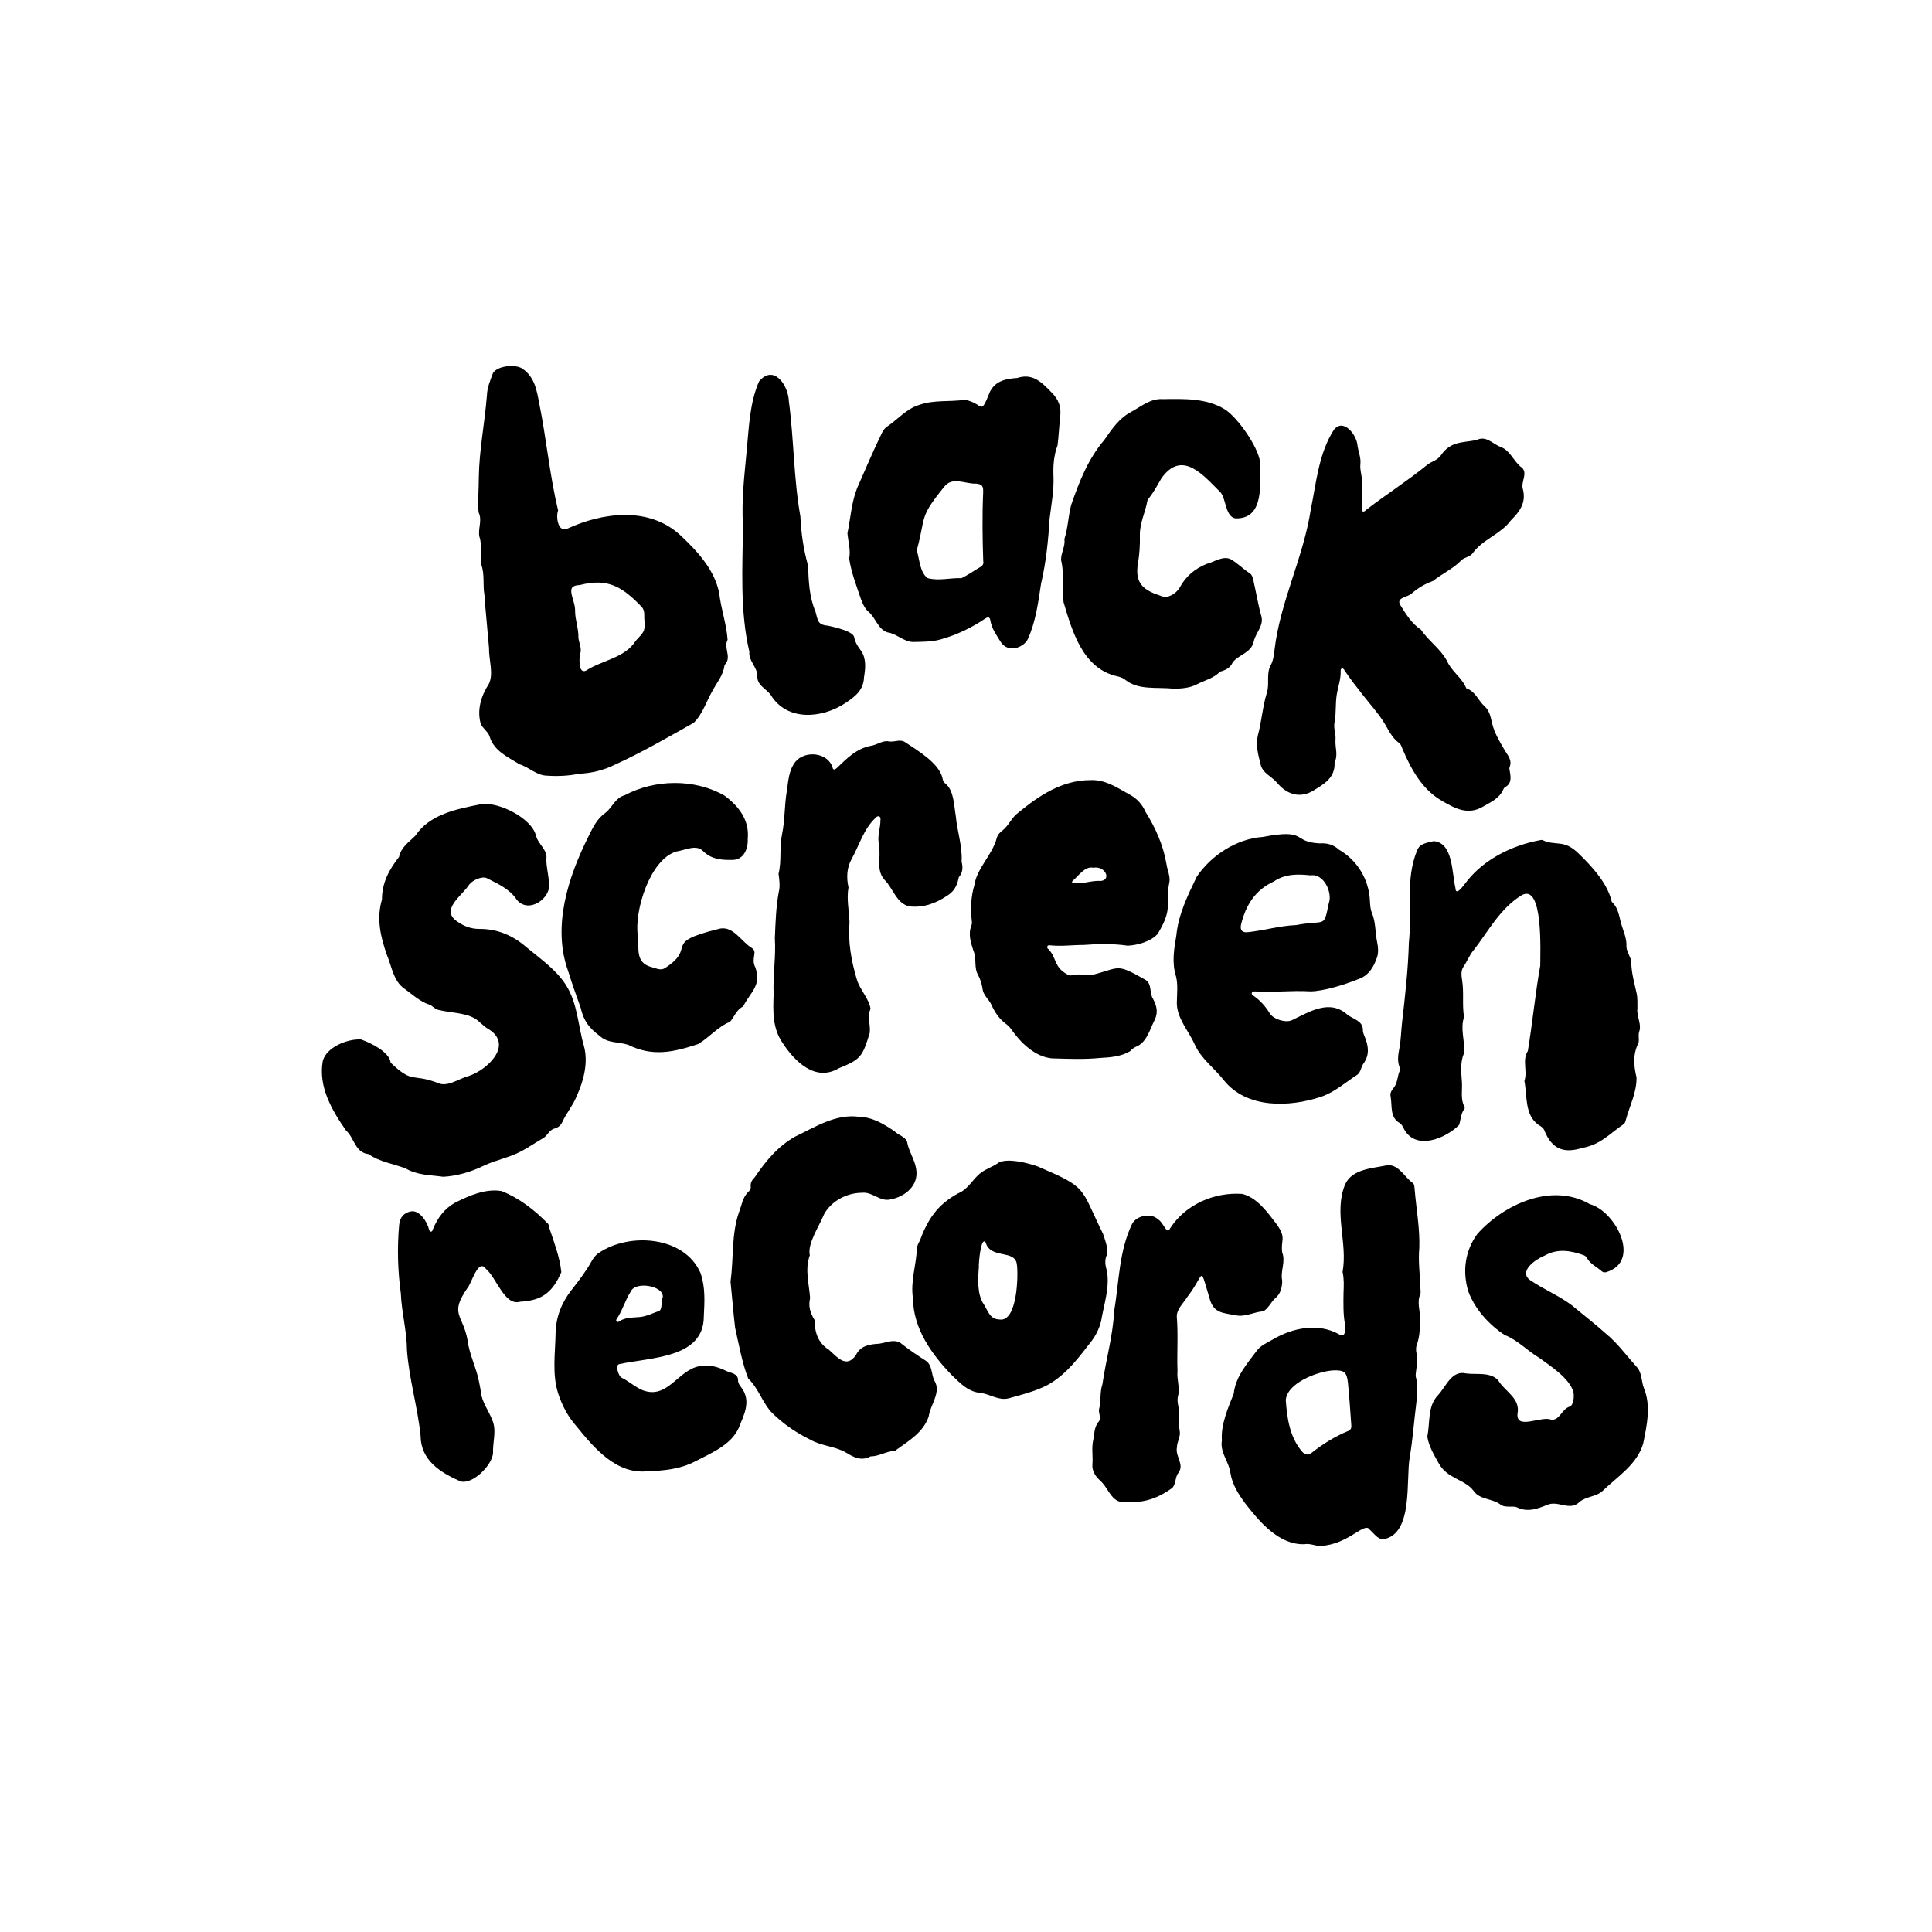
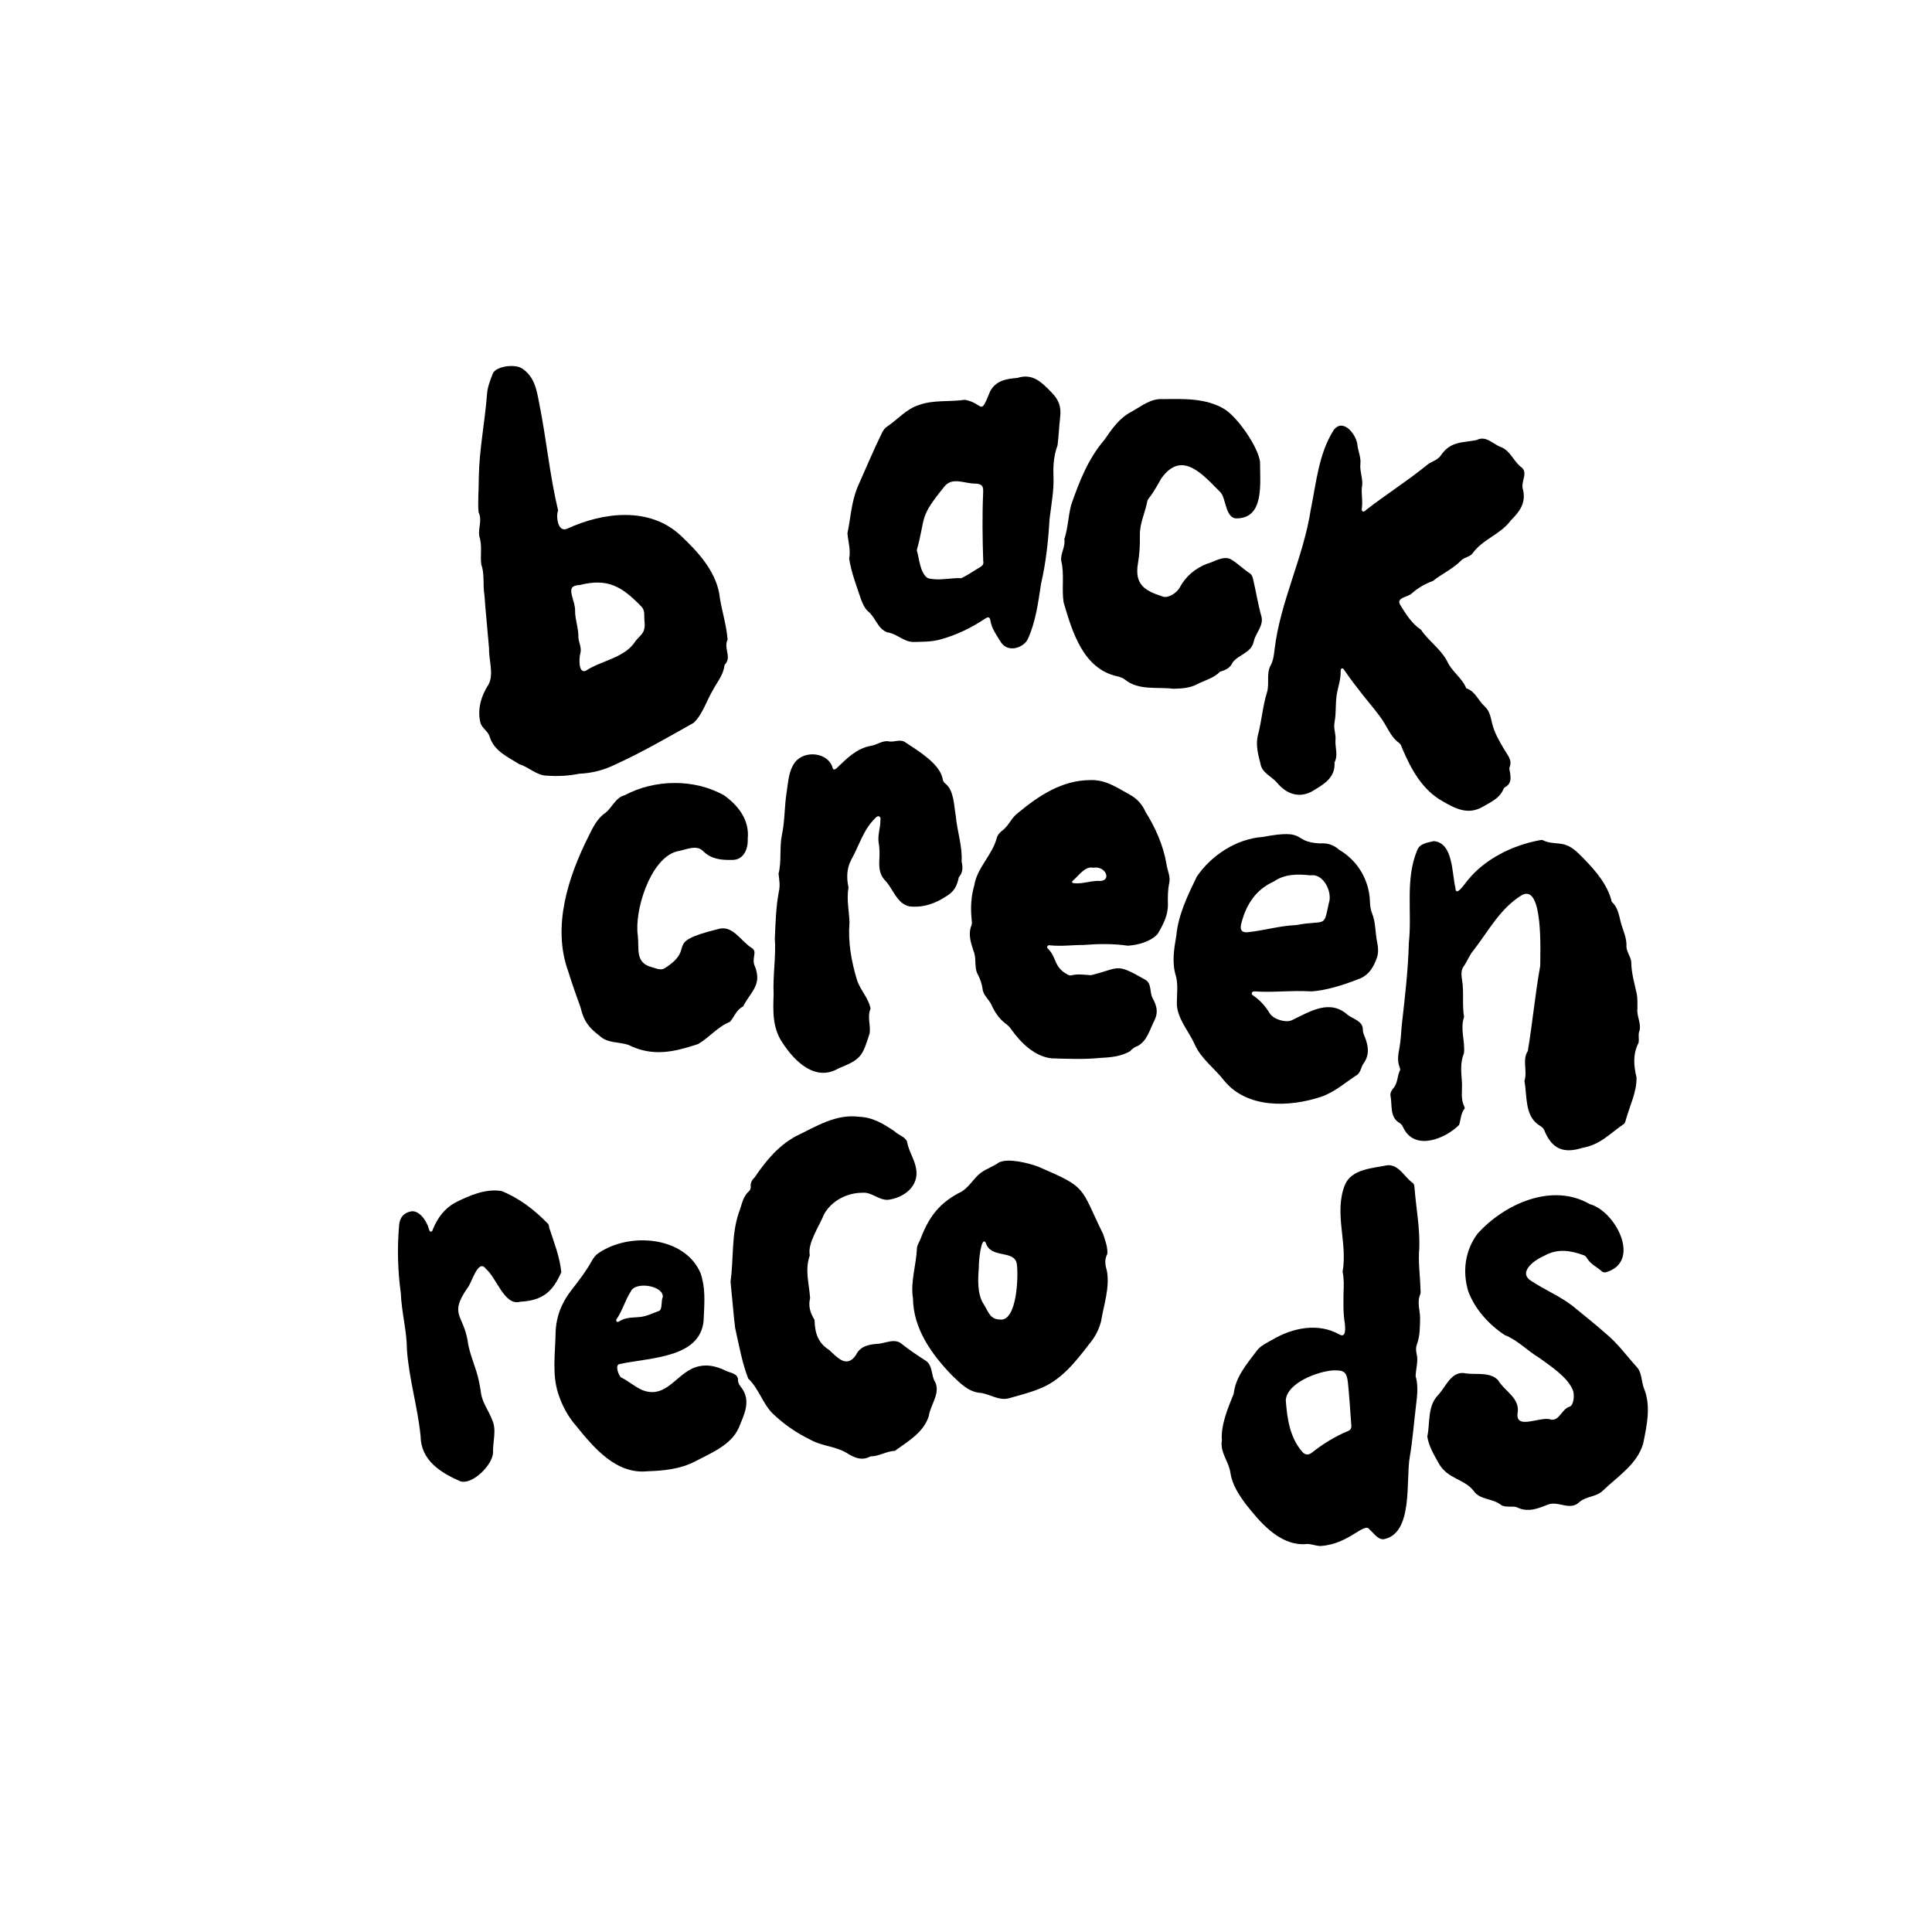
<svg xmlns="http://www.w3.org/2000/svg" id="Smoother" viewBox="0 0 2000 2000">
  <path d="m577.74,528.52c-2.4,5.59-.46,22.98,9.3,18.84,37.09-17.12,85.09-23.24,117.48,6.91,17.47,16.44,35.58,35.88,40.04,60.17,1.89,16.03,7.56,31.89,8.63,47.8-4.16,8.14,3.63,17.03-1.69,24.39-.63.78-1.46,1.64-1.58,2.54-1.21,9.7-7.62,17.06-11.93,25.21-6.6,11.06-10.53,24.85-19.85,33.87-26.71,14.99-52.97,30.26-80.85,43-12.14,5.98-24.4,9.17-37.82,9.72-10.96,2.31-22.31,2.77-33.45,2-10.64-.22-18.66-8.96-28.37-11.82-11.44-7.33-26.07-13.36-30.73-28.44-1.45-5.31-7.09-8.26-9.28-13.52-4.03-14.02.35-28.82,8.24-40.9,5.5-10.4,0-25.71.35-37.51-1.47-18.16-3.51-36.96-4.75-54.93-1.84-10.46.42-21.19-3.22-31.3-1.35-9.56,1.19-19.44-1.99-28.95-1.7-8.43,3.26-16.95-.86-25.28-.97-11.66.29-24.07.24-35.85.4-28.72,6.19-56.79,8.4-85.17.31-8.18,3.49-15.69,6.32-23.17,4.48-7.43,22.96-9.4,30.09-4.67,13.23,8.77,15.16,22.88,17.75,36.14,7.45,36.89,10.79,74.28,19.54,110.93Zm89.32,112.72c-.46-2.98,1.1-9.26-3.18-13.42-19.9-20.51-34.53-29.63-63.69-22.2-8.03.39-10.1,2.97-8.18,10.82,1.27,5.21,3.39,10.31,3.33,15.7-.1,9.56,3.78,18.58,3.42,28.14.71,5.62,3.72,10.85,1.85,16.71-1.14,4.51-2,20.66,5.85,17.35,16.61-10.94,40.36-13,51.58-30.91,6.8-8.05,10.56-8.46,9.02-22.2Z" />
  <path d="m1410.22,501.8c-1.53,6.59.63,15.14-.33,23.65-1.04,3.93,1.5,5.69,4.33,2.4,20.35-15.79,42.14-29.53,62.17-45.81,4.79-4.36,11.74-5.21,15.38-10.93,9.99-14.4,21.75-12.64,36.67-15.52,10.03-5.13,16.53,3.98,25.17,7.12,9.57,3.66,12.99,14.09,20.34,20.26,9.26,5.98-.47,15.74,2.73,24.2,3.09,13.45-3.41,22.37-12.68,31.53-10.48,14.43-29.07,19.44-39.56,34.07-2.8,3.95-8.43,3.88-11.81,7.37-8.46,8.76-19.78,13.67-29.15,21.22-8.07,2.95-15.21,7.02-21.67,12.64-3.99,4.43-17.31,4.25-12.11,12.52,5.91,9.52,11.73,19,21.34,25.41,7.8,11.67,20.05,19.56,26.86,32.2,4.87,11.15,15.51,17.3,19.98,28.41,9.48,3.03,12.36,12.81,19.05,18.72,5.01,4.43,6.23,11.18,7.61,17.17,2.37,10.25,7.68,18.9,12.78,27.68,3.34,5.75,8.45,10.62,5.36,18.24-.5,1.24.1,2.98.34,4.47.99,6.25,1.94,12.43-5.13,16.16-.8.42-1.36,1.51-1.76,2.41-4.11,9.31-12.88,12.9-20.92,17.64-15.48,9.13-28.77,1.94-41.66-5.46-21.14-11.76-32.79-33.18-41.91-54.72-.88-2-1.35-4.32-3.18-5.61-7.43-5.25-10.93-13.38-15.44-20.76-6.21-10.17-14.31-18.9-21.58-28.24-6.59-8.46-13.3-16.8-19.24-25.73-.72-1.09-1.41-2.72-2.87-2.52-1.73.23-1.5,2.16-1.48,3.34.12,7.17-2.12,14.17-3.54,20.89-2.24,10.55-.79,21.12-2.78,31.29-1.31,6.7,1.59,12.54.96,18.32-.58,7.93,2.97,15.76-.97,23.41.94,15.97-11.17,22.57-22.05,29.24-13.14,8.06-27.07,4.5-37.5-8.24-5.66-6.58-15.6-10.11-17.13-19.6-2.44-9.62-5.17-19.37-2.64-29.6,3.9-14.54,4.85-29.69,9.31-44.06,2.87-9-.82-19.4,3.75-27.96,2.92-5.21,3.52-11.2,4.2-16.95,6.04-49.98,29.91-95.11,37.49-144.8,5.74-27.89,8.14-57.88,23.89-82.35,9.78-12.43,23.64,5.1,24.44,16.31.87,6.42,3.74,12.53,2.99,19.24-.74,6.61,2.15,12.87,1.98,21.33Z" />
-   <path d="m458.98,1218.21c-14.4-1.98-26.99-1.59-39.09-8.66-13.08-4.96-26.83-6.72-38.43-14.84-14.17-1.67-14.49-16.72-23.29-24.47-14.46-20.69-28.66-44.96-24.09-71.55,3.39-14.59,25.68-23.47,39.55-22.66,9.55,3.16,29.76,13.03,30.72,24,23.07,22,21.46,11.05,47.58,20.51,10.78,5.77,22.05-3.62,32.65-6.46,19.4-6.01,47.61-32.32,21.1-48.81-5.44-2.88-9.21-8.18-14.67-11.31-11.39-6.05-25.08-5.34-37.42-8.61-3.57-.68-5.71-4.2-9.04-5.3-10.13-3.37-17.71-10.71-26.09-16.72-11.38-7.92-12.92-23.12-18.03-35.03-6.55-18.67-10.87-37.57-5.01-57.13-.11-17.14,7.43-31.02,17.67-44.08,2.04-10.06,10.32-15.4,16.86-21.9,14.92-22.5,43.39-27.82,68.14-32.71,17.95-2.81,52.49,14.55,56.79,32.68,2.07,8.75,12.16,14.43,10.7,24.27-.07,8.49,2.41,16.55,2.72,24.94,2.58,15.45-21.38,32.32-33.52,16.81-7.35-11.08-19.4-16.21-30.66-22.03-4.88-2.52-14.67,1.84-18.38,6.54-6.86,11.14-30.05,25.65-13.04,37.83,7.01,5.02,14.45,8.16,23.71,8.11,18.51-.1,34.69,6.79,48.72,19.1,14.5,12.01,30.11,22.64,40.6,38.71,12.24,19.17,12.55,41.74,18.58,62.74,5.08,17.82-.25,37.04-7.69,53.35-3.82,9.31-10.33,16.79-14.41,25.75-1.62,3.55-4.32,6.04-8.13,6.97-5.62,1.38-7.28,7.36-11.7,9.9-7.6,4.36-14.79,9.33-22.55,13.52-12.5,6.76-26.48,9-39.16,15.13-13.4,6.47-27.75,10.63-41.72,11.39Z" />
  <path d="m1578.05,1118.99c3.53-10.04-2.66-21.64,3.57-31.02,4.78-28.87,7.61-59.18,12.84-88.38-.15-12.14,3.62-86.13-19.39-72.76-22.05,13.57-34.07,36.71-49.42,56.6-4.55,5.19-6.79,11.84-10.77,17.47-2.61,3.69-2.11,9.11-1.33,13.74,2.11,12.64-.14,25.48,2.05,38.09-4.31,12.55,1.25,25.09-.12,37.59-4.08,9.68-2.8,19.72-2.11,29.7.59,8.59-1.69,17.48,2.6,25.71.28.54.43,1.56.12,1.95-3.9,4.95-3.85,11.17-5.6,16.8-14.04,14.21-45.7,27.44-57.64,3.18-.97-2-1.99-3.9-3.91-5.11-10.44-5.96-7.58-17.72-9.39-27.62-.94-3.75,1.45-6.61,3.41-9.11,4.17-5.32,3.41-12.19,6.31-17.85.38-.74.11-2.05-.27-2.92-2.93-6.74-1.48-13.8-.29-20.35,1.54-8.48,1.71-16.99,2.61-25.47,3.19-27.77,6.38-55.51,7.14-83.47,3.4-31.82-4-65.21,8.58-95.52,2.55-7.15,10.77-7.97,17.19-9.51,20.21,1.65,18.68,33.31,22.43,48.46.16,10.31,10.17-5.15,12.38-7.59,17.92-22.4,46.23-36.31,74.04-41.65,1.32-.15,2.94-.77,3.92-.25,6.48,3.44,13.69,2.79,20.55,4.08,9.43,1.77,15.62,8.79,22.05,15.15,12.18,12.54,24.84,27.21,28.89,44.63,6.18,5.47,7.37,13.28,9.19,20.59,2.15,8.63,6.63,16.73,5.99,26.04.32,5.36,4.54,10.28,5.01,15.68.07,11.21,3.27,21.82,5.59,32.62,1.07,5,.69,10.34.77,15.52-.93,7.82,4.06,15.23,2.21,22.8-1.83,4.11-.09,8.79-1.11,12.88-5.99,11.61-4.92,23.54-2.03,35.64.35,15.28-7.24,29.74-11.18,44.38-.51,1.62-.85,3.41-2.49,4.2-14.86,10.22-23.39,20.86-42.54,24.41-18.8,5.82-30.91,1.55-38.87-17.29-.93-3.26-3.4-4.81-6.32-6.56-14.54-10.12-11.65-29.81-14.65-45.49Z" />
  <path d="m1264.89,1491.06c-1.24-15.89,6.26-33.48,12.25-48.27,1.86-17.41,13.48-30.61,23.53-44.06,3.97-5.64,10.73-8.61,16.65-11.94,20.86-12.4,47.56-17.76,69.37-5.24,6.98,3.66,5.8-6.72,5.58-10.82-1.92-10.77-1.58-21.66-1.45-32.53.3-7.21.61-14.41-.98-21.51,5.47-30.27-9.36-61.28,2.58-90.53,7.26-16.24,28.56-16.7,43.81-19.92,11.84-.95,17.61,12.31,26.08,18.23,1.97,1.4,1.88,4.18,2.12,6.53,1.63,20.18,5.53,40.72,4.82,60.91-1.32,14.14.82,27.98,1.17,41.95.05,2.01.56,4.28-.18,5.98-3.67,8.46-.03,16.83-.17,25.21-.15,8.97-.13,18.07-3.3,26.66-1.18,3.19-1.02,6.3-.37,9.4,2.1,7.9-.73,15.68-.94,23.41,2.85,9.96,1.66,20.11.46,29.97-2.25,17.96-3.48,36.02-6.54,53.79-4.26,23.79,4.04,79.45-27.16,85.15-6.28.17-10.04-6.38-14.39-10.01-5.37-8.57-21.54,15.52-51.19,17-5.45-.2-10.76-2.94-16.35-1.85-26.46.78-46.41-23.29-61.22-42.22-6.87-9.39-13.47-19.43-15.39-31.81-1.54-11.72-10.95-20.82-8.78-33.5Zm115.41-72.44c-15.85.9-47.67,12.68-49.27,30.69,1.36,18.88,4.08,38.57,17.01,53.56,2.98,3.32,6.25,3.88,10.12.82,11.47-9.03,23.79-16.7,37.33-22.28,2.55-1.05,3.6-2.88,3.4-5.52-1.13-14.85-1.96-29.74-3.52-44.55-1.16-11.07-4.06-13.1-15.07-12.72Z" />
  <path d="m1167.44,978.98c-15.24-2.23-30.28-1.95-45.51-.77-11.55-.02-23.07,1.6-34.63.42-2.96-.93-4.59,2.26-1.93,3.96,8.72,9.06,5.47,18.68,19.74,26.24,1.05.68,2.69,1.17,3.83.87,6.81-1.8,13.57-.56,20.38-.18,30.26-7.33,24.97-13.17,55.48,4.26,8.27,4,4.62,13.82,8.87,20.36,3.51,6.82,5.51,13.22,1.8,21.34-4.92,9.34-7.7,21.9-17.56,27.21-2.97,1.19-5.73,2.74-7.83,5.31-8.94,5.65-20.75,6.67-31.33,7.18-16.59,1.66-33.37.9-50.01.42-17.6-1.81-32.04-16.1-41.94-30.05-1.39-2.21-3.46-4.14-5.58-5.73-6.93-5.18-11.49-12.03-14.96-19.81-2.71-5.72-8.59-9.88-9.13-16.52-.76-4.88-2.2-9.45-4.42-13.81-4.84-7.86-1.36-17.02-4.97-25.31-2.74-8.59-5.77-17.26-2.08-26.42.77-1.91.42-3.97.21-5.98-1.27-11.97-.64-24.12,2.71-35.4,2.79-18.26,18.5-31.08,23.25-49.03.98-3.52,3.3-5.84,5.94-7.87,6.59-5.06,9.51-13.51,16.14-18.21,21.47-17.78,45.55-33.86,74.7-33.89,15.79-.77,28.1,8.04,41.18,15.2,7.31,4.03,12.71,10.01,15.94,17.51,10.49,16.74,18.51,34.75,21.83,54.41.86,6.23,4.12,12.41,2.97,18.75-1.6,7.28-1.71,14.69-1.51,22.01.33,11.88-4.85,21.64-10.6,31.32-6.97,7.91-20.65,11.68-30.98,12.22Zm-35.77-80.72c-8.55-1.91-15.21,8.56-21.08,13.43-1.37,1.09-.86,2.2.61,2.53,9.4,1.23,18.65-2.97,28.24-2.28,11.18-.83,5.14-15.88-7.77-13.68Z" />
  <path d="m1517.81,1421.81c10.57,1.39,24.72-1.77,32.93,6.87,7.1,11.99,23.45,18.64,20.15,35.04-1.45,16.95,25.17,1.62,34.78,5.92,9.03,1.16,11.07-11.35,19.42-13.56,3.71-1.52,4.9-10.4,3.54-15.74-4.74-14.16-23.48-26.13-35.12-34.63-12.39-7.31-22.19-18.34-35.87-23.69-16.19-10.63-30.87-26.79-37.67-45.16-6.3-20.64-3.34-42.23,9.33-59.44,27.47-30.83,77.2-53.66,116.39-30.92,26.57,7.1,54.12,59.49,16.91,70.49-1.59.32-3.15.21-4.3-.82-5.07-4.56-11.68-7.36-15.34-13.55-.74-1.24-1.89-2.64-3.16-3.11-13.72-5-27.35-7.37-41.11.43-8.81,3.52-27.54,16.32-14.41,25.49,14.25,9.7,30.49,16.13,44.11,26.8,11.23,9.42,22.88,18.35,33.76,28.14,12.15,9.87,21.28,22.65,31.74,34.2,6.08,6.28,5.03,15.03,7.86,22.45,7.53,18.11,3.11,38.41-.68,57.09-6.06,21.61-26.55,34.34-41.98,49.17-6.62,6.4-17.09,5.58-23.98,11.54-10.08,9.92-21.97-1.87-33.29,2.95-9.96,4.02-20.35,8.07-31.41,2.64-1.96-.96-4.61-.67-6.94-.73-3.39-.08-7.09.05-9.77-1.88-8.37-6.73-21.64-5.08-27.98-14.12-9.22-12.68-27.5-12.44-36.46-29.08-4.77-8.53-10.34-17.77-11.72-27.5,3.08-14.64-.1-31.19,11.17-42.93,8.45-8.98,13.91-25.96,29.1-22.37Z" />
  <path d="m879.06,578.22c1.76-8.7-1.04-17.46-1.78-26.19,3.24-15.6,4.03-31.5,10.03-46.82,8.57-19.27,16.6-38.58,25.9-57.52,1.14-2.33,2.98-4.7,5.11-6.11,11.08-7.34,19.74-18.23,33.05-22.34,15.14-5.56,31.76-2.99,47.42-5.39,20.04,3.71,15.33,18,26.09-8.5,5.85-11.35,16.92-13.3,28.11-14.06,16.38-5.36,25.74,4.9,35.75,15.13,7.18,7.34,10,14.54,8.77,25.15-1.12,9.68-1.51,19.58-2.71,29.34-3.77,10.1-4.69,20.61-4.26,31.31.7,15.12-2.19,29.88-4.02,44.84-1.35,22.68-3.67,45.14-8.84,67.29-2.91,19.2-5.47,39.05-13.53,56.9-4.03,9.03-20.75,15.49-28.38,3.01-4.3-7.03-9.18-13.56-10.54-21.97-.61-3.75-2.31-3.98-5.56-1.81-14.26,9.53-29.49,16.89-46.17,21.5-9.46,2.61-18.86,2.3-28.37,2.6-9.87-.37-16.83-8.65-26.56-9.99-10.12-3.5-12.07-15.56-20.06-21.8-3.44-3.32-5.3-7.51-7.05-11.98-4.71-14.05-10.18-27.91-12.41-42.58Zm69.99-8.62c2.85,9.36,3.21,23.42,11.4,28.92,11.6,3,23.18-.44,34.78-.03,6.84-3.21,13.21-7.86,19.82-11.65,2.15-1.33,3.49-3.3,2.79-5.94-.79-23.32-1.12-47.17-.09-70.69.27-6.64-.58-8.92-7.34-9.58-11.2.54-24.57-7.76-33.02,3.37-26.61,32.65-18.58,30.17-28.33,65.58Z" />
  <path d="m756.26,1326.91c3.27-23.71.79-48.53,8.51-71.38,3.03-7.42,3.73-16.13,10.23-22.03,1.37-1.25,2.4-2.98,2.16-4.92-.51-4.11,1.34-7.23,4.1-9.81,11.36-16.78,24.04-32.3,42.28-42.4,20.94-10.02,41.75-23.53,65.91-20.27,14.1.46,25.44,7.47,36.59,15.03,3.81,3.96,10.95,5.46,12.93,10.69,1.63,9.99,7.95,18.36,9.47,28.48,2.82,17.14-11.68,28.7-26.91,31.39-10.52,2.45-18.61-8.13-29.03-6.95-15.71.03-31.84,8.37-39.46,22.3-4.63,11.75-17.47,30.22-14.72,42.46-5.37,14.91-.74,29.41.31,44.26-2.14,8.53.28,15.56,4.62,22.71.2,12.95,3.36,23.57,14.89,30.85,8.47,7.67,18.17,19.59,27.86,5.51,4.33-8.97,12.52-10.88,21.28-11.64,8.99-.05,18.69-6.71,26.6.34,7.88,6.29,16.25,11.79,24.71,17.24,6.42,4.47,5.58,13.44,8.37,19.92,8.01,12.21-3.68,24.83-5.57,37.56-5.43,16.35-20.25,25.07-33.29,34.44-.63.53-1.41,1.25-2.13,1.26-8.64.43-16.11,5.71-24.82,5.69-9.69,5.31-17.72.73-25.76-4.17-11.3-6.41-24.86-6.52-36.22-12.95-14.59-7.05-27.82-16.15-39.4-27.34-10.36-10.39-14.39-25.93-25.2-36.07-6.44-16.47-9.63-35.18-13.61-52.72-1.88-15.87-3.03-31.68-4.7-47.48Z" />
  <path d="m1356.91,1026.25c-21.99-1.19-38.49,1.4-57.73.04-1.32-.03-2.84.1-3.32,1.68-.42,1.4.74,2.14,1.7,2.79,7.05,4.8,12.54,11.11,16.93,18.29,3.76,6.16,16.91,10.24,23.29,6.87,18.32-8.85,38.95-22,57.34-5.3,5.7,4.25,15.67,6.33,15.71,15.2-.14,2.76,1.06,5.21,2.07,7.71,3.71,9.24,5.01,18.33-1.24,27.21-2.73,3.48-2.83,8.97-6.5,11.75-12.32,7.91-23.27,17.97-37.5,22.88-32.99,10.95-76.95,12.44-100.67-17.02-9.8-12.61-23.64-22.29-30.2-37.14-6.26-14.04-18.77-27.36-18.53-43.31.12-8.98,1.31-18.24-.81-26.99-4.53-14.14-2.16-28.16.25-42.24,2.11-21.94,11.71-41.56,21.19-61.14,15.06-22.23,41.23-39.26,68.43-41.14,47.04-8.95,29.47,5.29,58.93,6.69,7.56-.56,14.12,1.29,19.89,6.53,19.04,11.03,31.09,30.97,31.99,53.08.23,4.22.43,8.4,2.07,12.32,4.15,9.93,3.25,20.77,5.56,31.07,1.04,4.62,1.21,10.54-.19,14.73-3.28,9.81-8.56,19.17-19.45,22.79-14.39,5.79-34.92,12.24-49.19,12.67Zm-15.55-68.57c31.46-5.88,28.73,3.8,34.13-22.36,4.28-11.35-5.22-31.4-18.85-29.15-13.28-1.48-26.56-1.54-38.05,6.38-19.19,8.67-28.93,24.62-33.77,44.16-1.59,6.43,1.3,9.22,7.9,8.2,16.29-1.84,32.29-6.55,48.64-7.24Z" />
  <path d="m1214.61,712.98c-16.56-2-36.04,1.95-49.87-9.34-2.41-1.85-5.31-2.94-8.28-3.54-35.34-7.89-46.48-46.28-55.43-76.59-2.17-14.51,1.05-29.1-2.53-43.3-.63-7.68,4.61-14.33,3.32-22.13,3.8-11.41,3.92-23.6,7.04-35.28,8.24-24,17.66-47.95,34.33-67.37,7.9-11.45,15.58-22.78,28.26-29.28,10.27-5.7,19.91-13.89,32.44-12.97,21.71-.29,44.64-1.19,63.91,10.49,13.33,8.39,34.47,38.58,36.6,54.38-.28,20.82,5.43,59.69-25.67,58.55-10.35-1.95-9.52-20.54-15.24-26.91-17.56-17.37-39.6-44.75-61.12-14.66-3.99,6.62-7.53,13.64-12.34,19.81-.92,1.18-2.06,2.47-2.31,3.85-2.17,11.97-8.03,23.03-7.72,35.68.24,9.67-.42,19.51-2.02,29.04-3.61,21.32,6.74,28.13,25.14,33.9,4.85,2.46,14.48-2.39,18.29-9.41,6.21-11.46,15.6-19.14,27.36-24.05,7.87-1.98,16.76-8.58,24.8-5.2,7.4,4.05,13.15,10.33,20.22,14.84,2.2,1.4,2.94,4.03,3.52,6.51,3,12.71,4.95,25.65,8.53,38.25,2.45,9.55-6.01,16.9-7.94,25.7-2.53,12-15.31,13.41-21.77,21.64-2.7,6.01-7.08,7.95-13.16,9.74-6.62,6.89-15.97,8.88-24.03,13.11-7.38,3.88-15.93,4.42-24.34,4.55Z" />
  <path d="m800.87,1029.23c-.95-19.48,2.53-38.43,1.25-57.97.7-16.02,1.14-32.01,4.05-47.82,1.63-6.34.53-12.66-.22-18.96,3.36-13.29.73-27.09,3.54-40.43,3.09-14.63,2.49-29.69,4.89-44.35,1.73-10.56,1.78-21.66,8.89-30.97,10-12.35,34.02-9.96,38.66,6.07.56,2.78,2.72,1.75,4.24.37,10.4-9.97,20.42-20.31,35.1-23.05,6.16-.83,11.55-5.29,17.78-4.86,6.13,1.76,12.54-2.8,18.12,1.17,12.79,8.59,35.04,21.56,38.52,37.19.23,2.44,1.41,4.56,3.41,5.95,8.47,7.03,8.5,22.88,10.34,33.26,1.41,15.89,6.96,31.1,6.01,47.17,1.44,5.85,1.38,11.28-2.87,16.05-1.62,7.87-4.21,14.19-11.61,18.88-12.11,8.21-24.87,12.94-39.56,11.37-13.42-2.9-16.88-18.81-25.81-27.56-5.23-5.77-5.71-13.13-5.31-20.37.36-6.39.33-12.57-.82-18.96-.92-7.34,2.04-14.89,1.94-22.4.82-4.09-2.58-5.52-5.2-2.21-12.24,11.57-16.76,28.37-24.75,42.73-5.01,9.12-5.3,19.04-3.11,29.16-2.17,12.15.67,24.13,1.04,36.19-1.64,20.06,1.82,39.84,7.64,59.2,3.32,10.79,12.39,19.39,14.16,30.15-3.67,8.34.26,16.9-.91,25.3-7.5,23.99-8.82,27.03-32.13,36.39-24.1,14.26-45.56-7.12-58.12-26.46-10.56-15.46-9.79-32.73-9.19-50.24Z" />
  <path d="m945.1,1344.02c-2.76-17.1,3.34-34.17,4.11-51.66.13-2.95,1.69-5.48,2.96-7.97,8.28-22.24,18.23-37.36,39.71-49.04,10.87-4.46,14.97-15.02,23.84-21.53,5.68-4.16,12.56-6.16,18.25-10.39,9.53-4.8,30.09.43,40.33,4.11,52.22,22.38,43.41,20.68,67.57,69.78,2.17,6.49,5.1,14.13,4.4,20.86-3.22,5.85-2.11,11.73-.37,17.6,3.05,17.51-3.28,34.86-6.07,52.05-2.29,8.77-6.22,16.29-12.11,23.3-14.21,18.54-29.44,38.09-51.96,46.57-10.15,4.18-20.96,6.83-31.56,9.84-10,2.59-18.79-3.83-28.2-5.54-13.33-.64-21.55-9.77-30.3-18.02-21.08-21.66-40.36-48.54-40.58-79.98Zm68.2-32.05c-.85,10.77-2.11,27.73,5.18,38.37,4.51,7,6.12,15.35,16.28,15.59,18.2,2.99,19.65-45.54,17.84-57.5-2.38-15.17-27.1-4.87-32.22-22.05-4.79-7.65-7.45,21.05-7.08,25.58Z" />
  <path d="m774.05,868.26c.55,10.68-4.31,22.43-16.78,21.93-10.75.17-20.87-.73-29.34-9.03-6.91-7.44-18.77-1.07-27.63.31-27.47,7.79-43.99,62.05-39.99,87.43,1.47,13.67-3,27.93,14.7,32.38,4.57,1.26,9.33,3.72,13.49.78,33.6-21.7-3.83-25.82,54.25-40.11,15.65-5.3,24.09,12.54,35.6,19.46,6.47,4.23-1.41,10.54,3.61,20.08,6.37,18.35-4.28,24.74-12.07,39.19-.19.46-.39,1.09-.76,1.28-6.79,3.31-8.91,10.57-13.42,15.8-12.76,5.12-21.4,16.19-32.95,22.99-25.53,8.46-47.18,13.41-72.5.82-9.87-3.21-21.14-1.5-29.29-9.05-11.35-8.63-16.7-15.43-19.94-29.51-4.48-12.43-8.95-24.89-12.82-37.52-16.85-46.32-.04-97.74,21.07-139.82,4.33-8.64,8.6-18.16,17.41-24.18,7.13-5.59,10.22-15.67,20.04-18.3,31.08-16.58,72.32-17.3,103.27.4,14.72,10.88,25.96,25.45,24.06,44.69Z" />
-   <path d="m1168.24,1554.59c-17.46,3.74-19.52-13.07-29.28-21.78-4.95-4.38-8.72-10.25-8.11-17.02.74-8.18-1.01-16.32.73-24.52,1.38-6.47.92-13.32,5.28-19.01,3.74-3.81.38-8.65.75-13.02,2.51-8.59.64-17.72,3.61-26.29,3.61-25.15,10.87-50.01,12.15-75.61,5.11-30.33,4.92-62.13,18.58-90.37,4.69-8.82,19.77-11.6,26.88-4.7,6.05,3.64,8.82,16.49,12.39,9.44,15.91-24.92,45.71-37.77,74.66-35.79,15.57,3.75,26.48,19.46,35.79,31.51,10.39,14.78,3.88,15.58,5.64,29.13,3.86,9.65-2.17,19.31.04,29.27-.14,7.13-1.6,13.48-7.5,18.38-4.29,3.87-6.85,10.33-12.09,13.25-9.65.54-18.56,6.19-28.56,4.12-14.41-2.72-23.29-2.31-27.34-18.45-10.57-34.6-4.32-24.4-22.51-.91-3.93,6.48-11.31,12.78-11.15,20.75,1.57,18.75.03,37.55.74,56.31-.86,8.56,2.6,17.07.69,25.48-2.12,6.56,1.7,12.88.84,19.43-.76,5.81-.24,11.54.79,17.36,1,5.66-2.8,10.84-2.92,16.66-1.98,9.73,8.3,17.72,1.34,26.74-3.39,4.27-2.17,11.66-6.44,15.54-13.56,9.8-28.39,15.57-45.01,14.07Z" />
  <path d="m670.36,1523.04c-32.47,3.38-55.48-24.22-73.84-46.85-8.58-9.74-14.62-21.15-18.6-33.37-6.6-20.07-3.12-41.91-2.78-62.66.36-16.71,6.12-31.45,16.28-44.47,7.52-9.65,15.02-19.27,20.97-30.01,1.88-3.39,4.17-6.58,7.51-8.67,31.59-21.51,88.48-17.52,105.23,20.69,5.18,14.86,4.22,29.74,3.45,45.2-.04,43.45-55.42,42.12-86.81,49.11-5.85.28-1.28,12.11,1.07,13.85,7.91,3.7,14.27,9.9,22.42,13.28,25.93,9.85,36.31-20.78,58.74-24.85,9.04-2.06,18.54.38,27.16,4.62,5.3,2.7,13.07,2.51,12.89,10.34.09,2.61,1.57,4.76,3.13,6.75,10.97,14.07,3.02,28.59-2.51,42.31-8.18,17.9-28.69,25.87-45.15,34.57-15.67,8.08-32.2,9.54-49.16,10.17Zm15.74-180.26c1.21-11.91-28.61-16.72-33.15-5.77-5.83,9-8.49,19.59-14.6,28.42-.48.69-.74,1.61-.18,2.37.77,1.04,1.9.72,2.71.16,6.46-4.41,14.08-3.89,21.26-4.56,7.24-.68,13.42-3.96,20-6.29,3.88-1.35,2.03-10.92,3.96-14.32Z" />
  <path d="m538.57,1347.51c-16.24,4.94-24.58-24.88-35.53-33.95-8.25-11.41-14.76,15.2-19.24,19.91-18.82,27.35-4.57,27.14.25,54.04,1.79,14.78,9.03,28.13,11.79,42.69.68,3.61,1.54,7.21,1.94,10.86,1.16,10.7,8.08,19.02,11.67,28.71,4.99,10.7.46,22.94.95,34.47-1.07,12.76-20.99,32.62-33.57,29.33-20.9-9.03-41.14-21.93-41.43-46.93-2.98-30.05-11.93-58.88-14.12-89.08-.09-19.73-5.56-39.02-6.35-58.72-3.21-23.48-3.84-47.04-1.75-70.63.74-8.31,5.1-12.81,12.44-14.22,8.4-1.35,16.34,10.09,18.41,18.44.43,1.06.61,2.52,2.06,2.54,1.47.02,1.65-1.48,2.08-2.52,4.71-11.5,11.9-21.31,22.73-27.33,14.53-7.35,31.65-14.92,48.27-12.17,18.31,7.36,33.64,19.19,47.32,33.08,1.61,1.07,1.79,3.12,2.08,4.97,5.02,15.22,10.76,29.7,12.53,45.92-8.75,19.86-18.9,29.4-42.51,30.6Z" />
-   <path d="m769.16,544.66c-1.73-26.24,1.41-52.24,3.81-78.04,2.34-24.09,3.01-49.4,12.8-71.78,15.12-18.15,30.29,3.84,30.85,20.47,5.28,39.65,4.91,79.86,11.94,119.3.78,17.31,3.23,34.25,7.93,50.91.62,16.16,1.23,32.47,7.7,47.66,2.57,8.91,1.9,13.54,12.63,14.48,6.2,1.29,25.92,5.62,27.36,11.67.98,5.49,3.88,10.01,7.13,14.28,5.71,8.3,4.58,18.43,3.1,27.5-.38,13.19-9.28,20.09-19.08,26.57-23.95,16.06-60.6,19.51-77.49-8.34-4.94-6.64-14.5-9.96-13.83-19.81-.26-9.28-9.26-15.35-8.28-24.86-9.89-42.42-7.06-86.75-6.58-130Z" />
</svg>